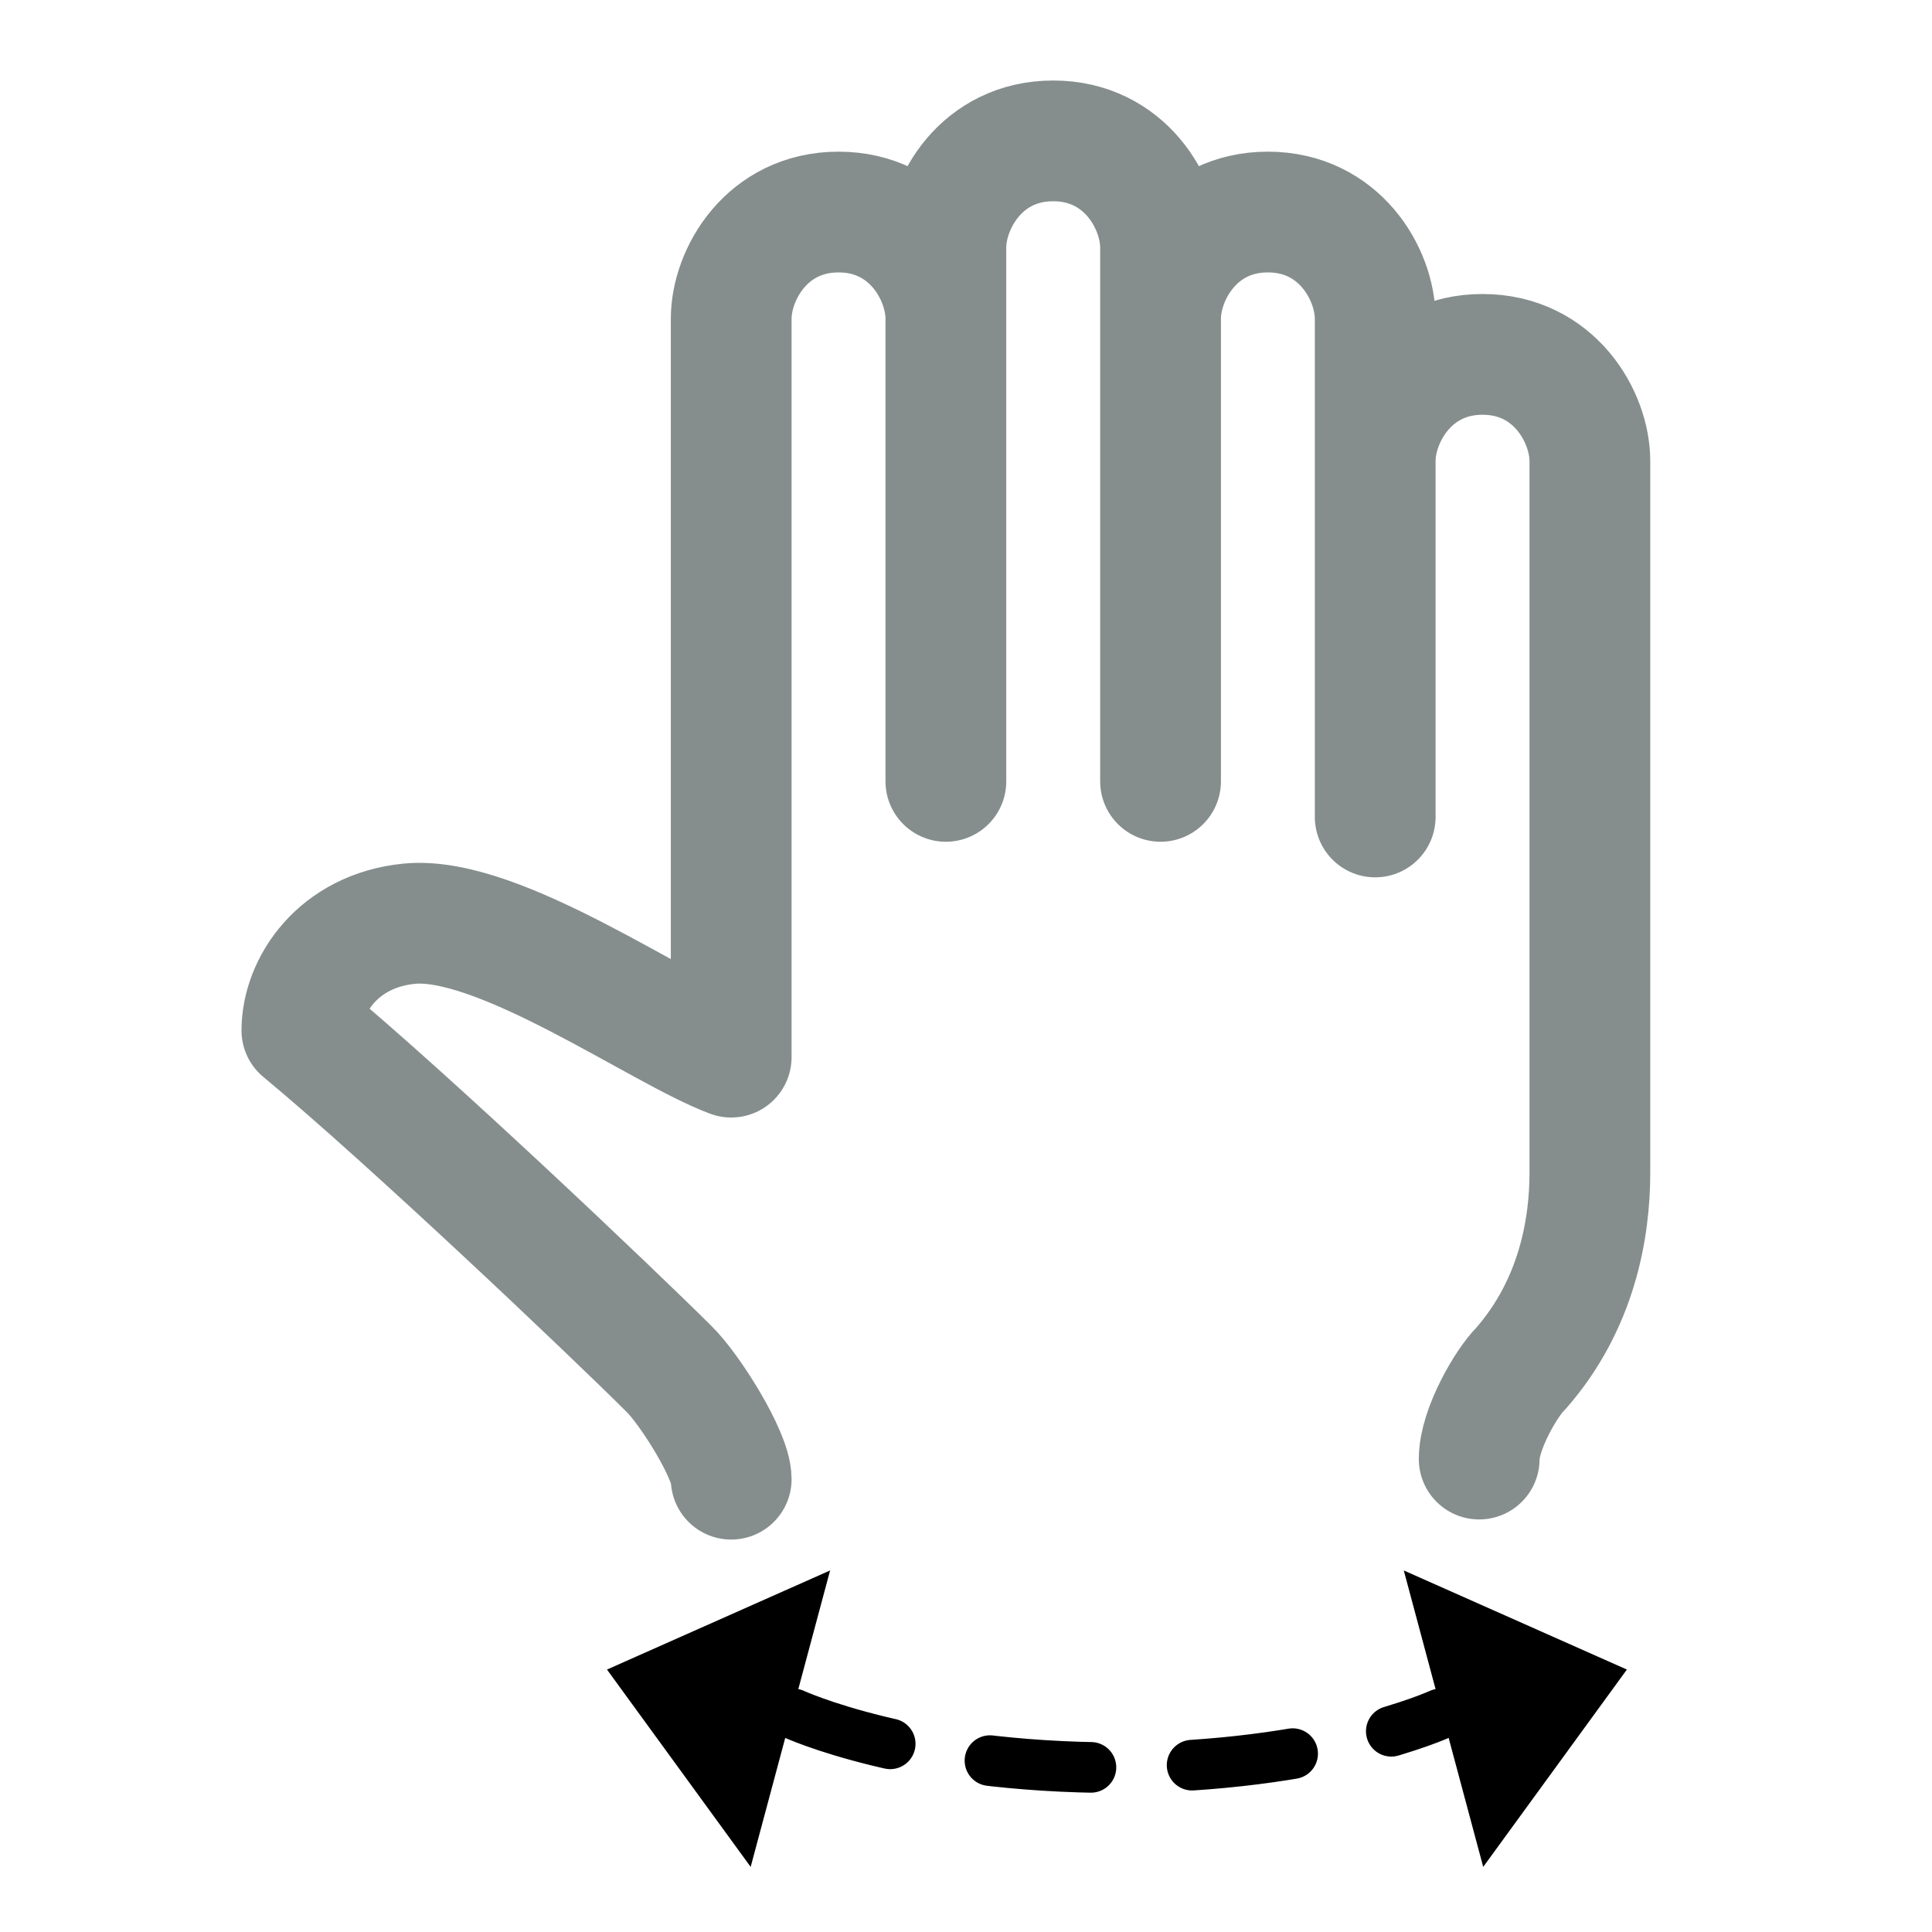
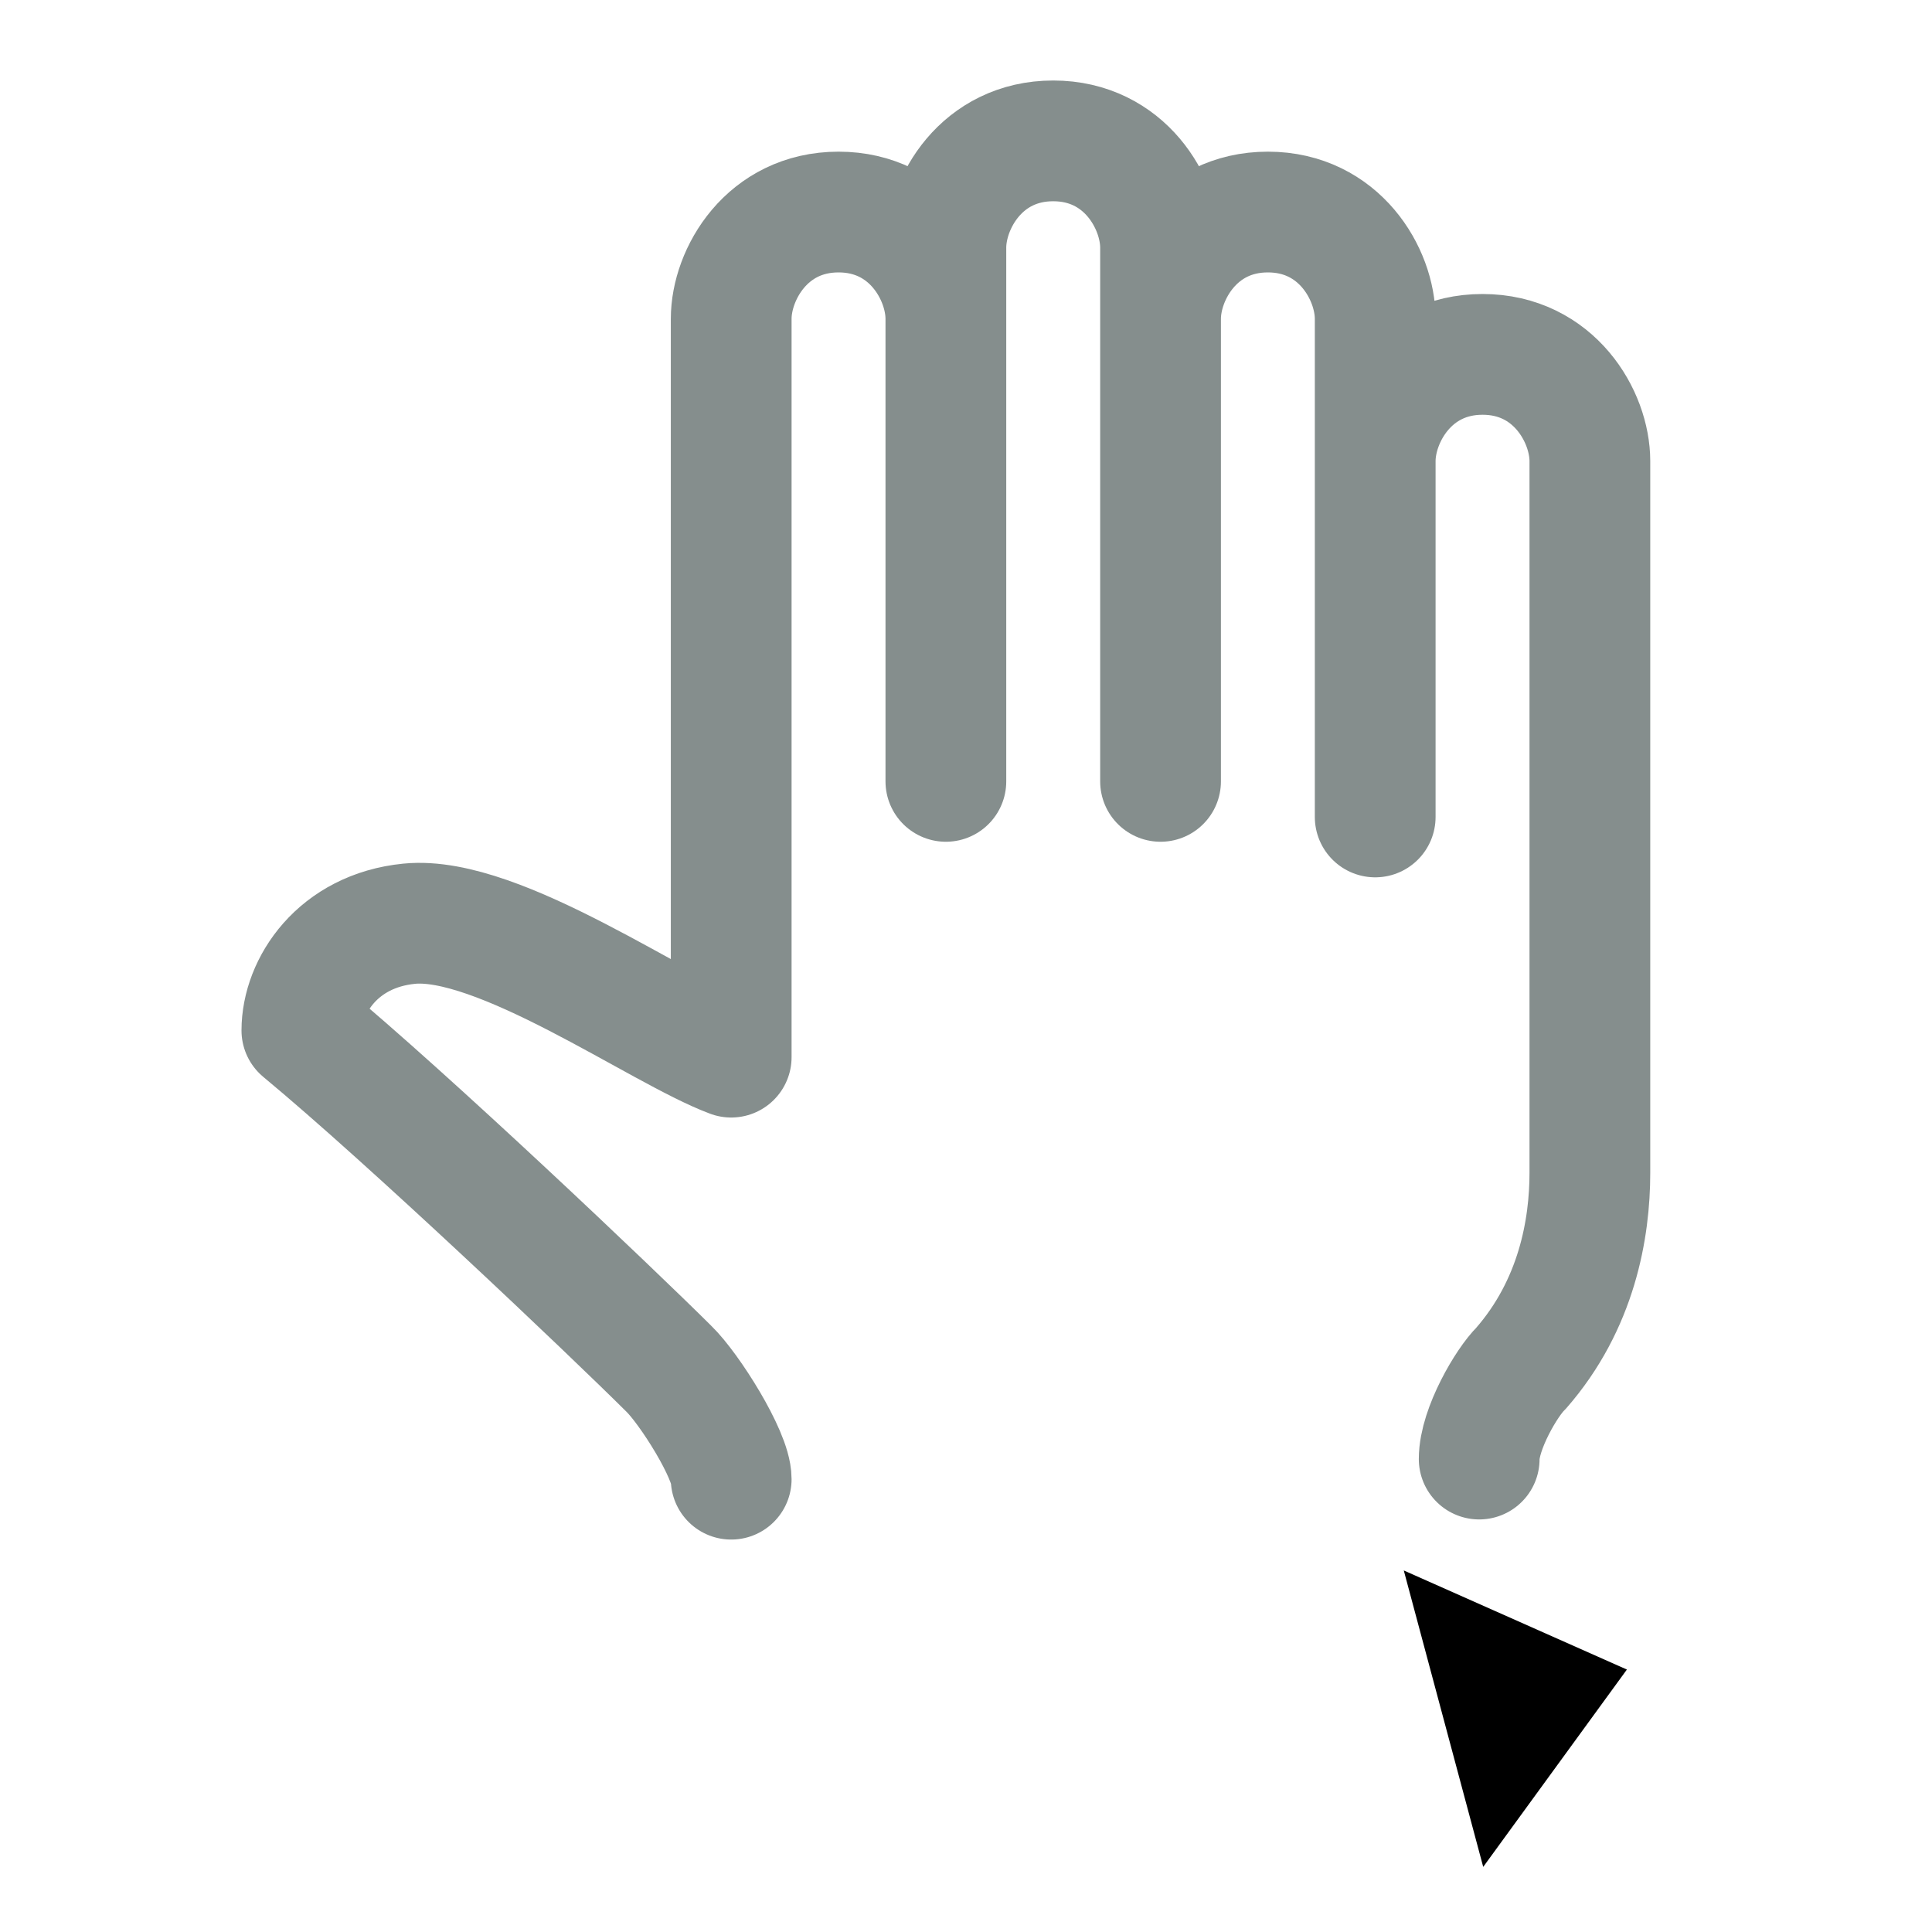
<svg xmlns="http://www.w3.org/2000/svg" width="96" height="96" viewBox="0 0 96 96" fill="none">
-   <path d="M30.161 82.959L41.247 78.035L37.3 92.765L30.161 82.959Z" fill="black" />
-   <path d="M39.434 85.166C39.434 85.166 45.218 87.844 55.5 87.834C65.782 87.825 71.566 85.166 71.566 85.166" stroke="black" stroke-width="2.516" stroke-linecap="round" stroke-linejoin="round" stroke-dasharray="5.03 5.03" />
  <path d="M80.839 82.959L69.753 78.035L73.7 92.765L80.839 82.959Z" fill="black" />
  <path d="M36.333 73.5C36.333 72.3 34.259 69 33.222 68C30.378 65.171 20.333 55.623 15 51.203C15 48.993 16.778 46.252 20.333 45.899C24.778 45.456 32.778 51.203 36.333 52.529C36.333 41.92 36.333 17.609 36.333 15.841C36.333 13.63 38.111 10.536 41.667 10.536C45.222 10.536 47 13.63 47 15.841C47 17.255 47 30.87 47 38.826V12.304C47 10.094 48.778 7 52.333 7C55.889 7 57.667 10.094 57.667 12.304V38.826C57.667 30.87 57.667 17.609 57.667 15.841C57.667 13.63 59.444 10.536 63 10.536C66.556 10.536 68.333 13.63 68.333 15.841C68.333 17.962 68.333 34.258 68.333 40.594C68.333 34.406 68.333 24.681 68.333 22.913C68.333 20.703 70.111 17.609 73.667 17.609C77.222 17.609 79 20.703 79 22.913C79 25.565 79 52.529 79 58.275C79 61.036 78.359 64.817 75.57 68C74.88 68.667 73.5 71 73.5 72.5" stroke="#858E8D" stroke-width="6" stroke-linecap="round" stroke-linejoin="round" />
</svg>